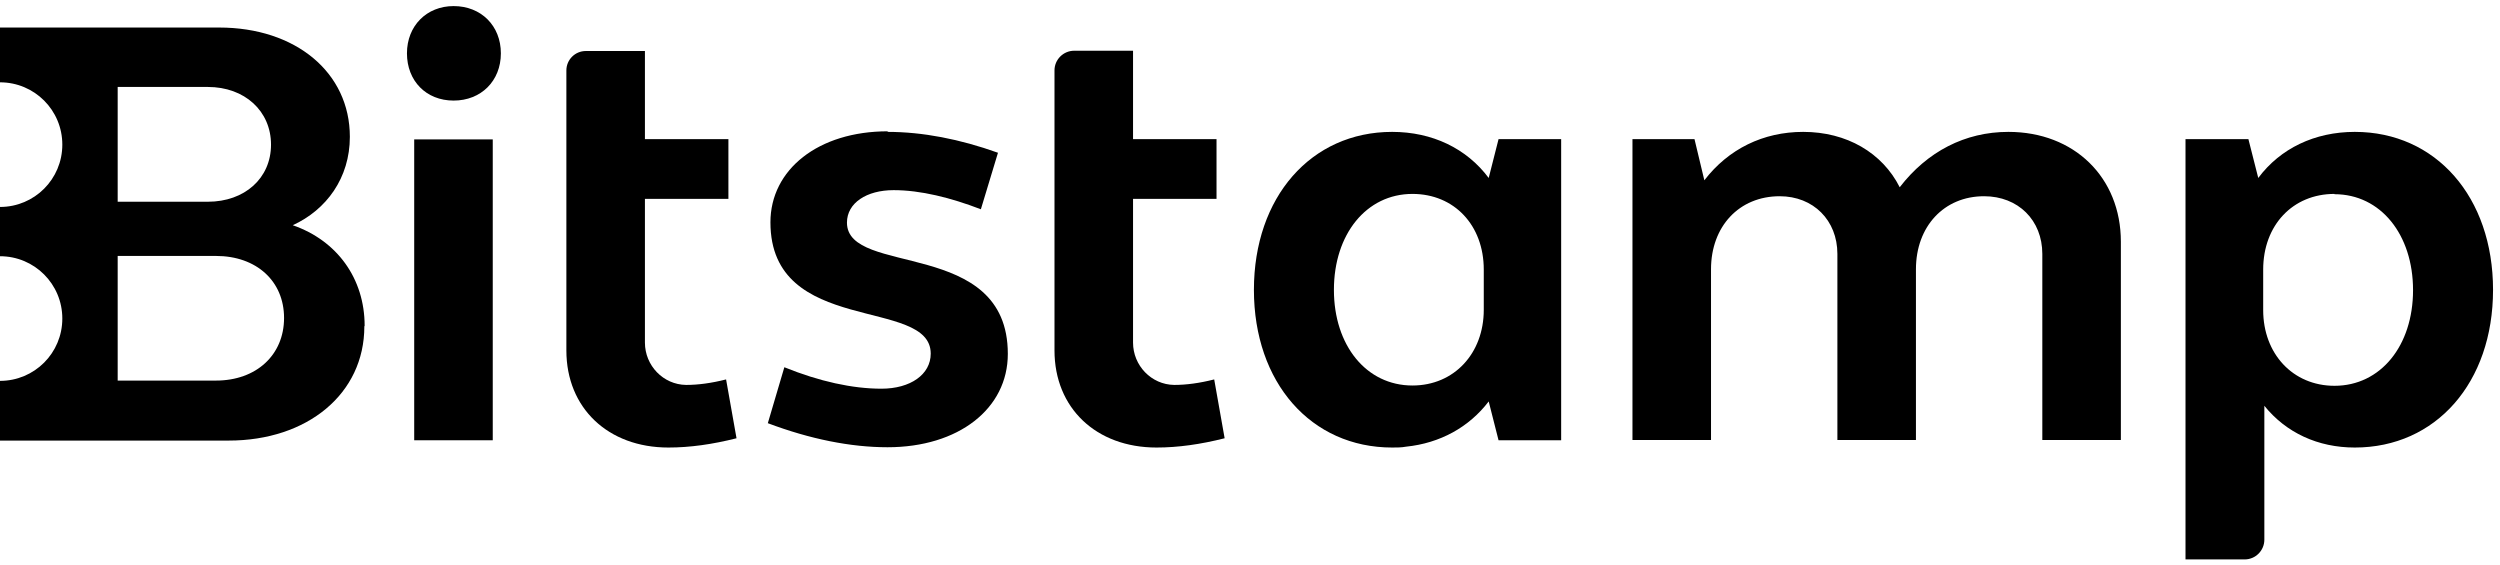
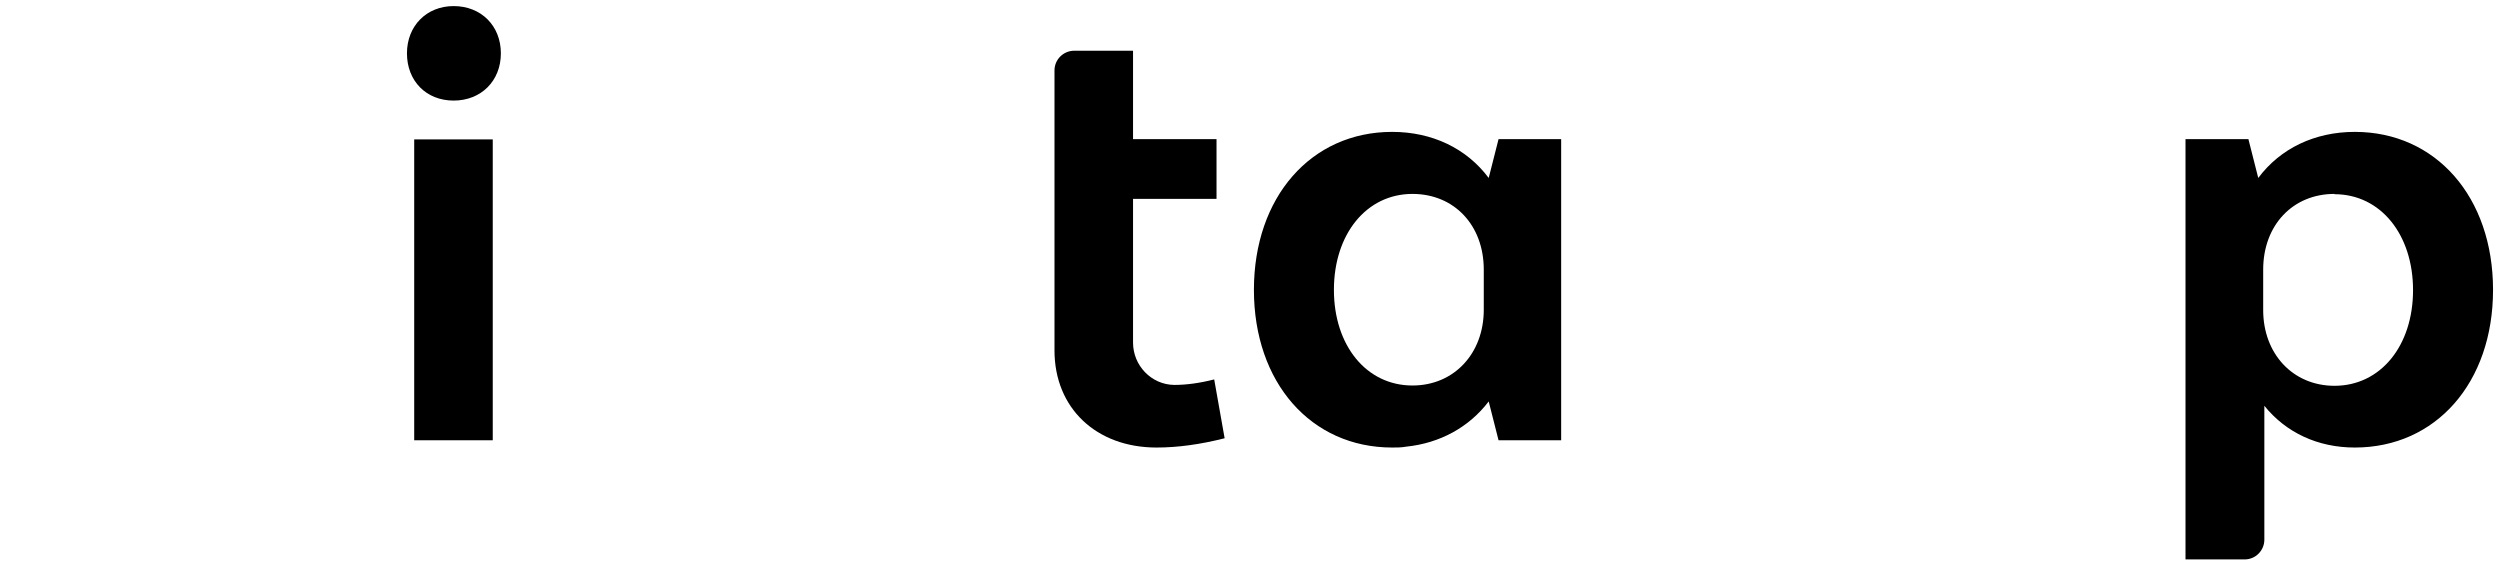
<svg xmlns="http://www.w3.org/2000/svg" width="345px" height="78px" viewBox="0 0 345 78" version="1.1">
  <title>Group</title>
  <desc>Created with Sketch.</desc>
  <g id="Page-1" stroke="none" stroke-width="1" fill="none" fill-rule="evenodd">
    <g id="Group" transform="translate(0, -1)" fill="#000000" fill-rule="nonzero">
-       <path d="M50.32,45.96 C50.32,39.44 46.52,34.2 40.4,32.08 C45.04,29.96 48.28,25.56 48.28,19.88 C48.28,11 40.8,4.8 30.24,4.8 L0,4.8 L0,12.36 C4.76,12.36 8.6,16.2 8.6,20.96 C8.6,25.72 4.76,29.56 0,29.56 L0,36.36 C4.76,36.36 8.6,40.2 8.6,44.96 C8.6,49.72 4.76,53.56 0,53.56 L0,61.8 L31.56,61.8 C42.4,61.8 50.28,55.36 50.28,46.04 L50.32,45.96 Z M16.24,13 L28.68,13 C33.76,13 37.4,16.32 37.4,20.96 C37.4,25.6 33.76,28.84 28.68,28.84 L16.24,28.84 L16.24,13 Z M16.24,53.52 L16.24,36.32 L29.8,36.32 C35.4,36.32 39.2,39.8 39.2,44.88 C39.2,49.96 35.4,53.52 29.8,53.52 L16.24,53.52 L16.24,53.52 Z" id="Shape" />
      <path d="M62.6,1.84 C66.4,1.84 69.12,4.56 69.12,8.36 C69.12,12.16 66.4,14.88 62.6,14.88 C58.8,14.88 56.16,12.16 56.16,8.36 C56.16,4.56 58.88,1.84 62.6,1.84 L62.6,1.84 Z M57.16,20.24 L68,20.24 L68,61.76 L57.16,61.76 L57.16,20.2 L57.16,20.24 Z" id="Shape" />
-       <path d="M89,20.2 L100.52,20.2 L100.52,28.44 L89,28.44 L89,48.28 C89,51.44 91.52,54.08 94.68,54.12 C96.32,54.12 98.16,53.88 100.2,53.36 L101.64,61.48 C98.32,62.32 95.2,62.76 92.24,62.76 C83.92,62.76 78.16,57.32 78.16,49.36 L78.16,10.72 C78.16,9.24 79.36,8.04 80.84,8.04 L89,8.04 L89,20.24 L89,20.2 Z" id="Path" />
-       <path d="M122.48,19.2 C127.32,19.2 132.48,20.2 137.72,22.08 L135.36,29.88 C131.2,28.28 127.04,27.24 123.32,27.24 C119.6,27.24 116.88,29 116.88,31.72 C116.88,39.24 139.08,33.76 139.08,49.84 C139.08,57.4 132.28,62.72 122.48,62.72 C117.4,62.72 111.8,61.6 105.96,59.4 L108.24,51.68 C113.08,53.64 117.64,54.64 121.64,54.64 C125.64,54.64 128.44,52.68 128.44,49.8 C128.44,41.92 106.32,47.44 106.32,31.68 C106.32,24.4 112.92,19.12 122.52,19.12" id="Path" />
      <path d="M156.36,20.2 L167.88,20.2 L167.88,28.44 L156.36,28.44 L156.36,48.28 C156.36,51.44 158.88,54.08 162.04,54.12 C163.68,54.12 165.52,53.88 167.56,53.36 L169,61.48 C165.68,62.32 162.56,62.76 159.6,62.76 C151.28,62.76 145.52,57.32 145.52,49.36 L145.52,10.72 C145.52,9.2 146.76,8 148.24,8 L156.36,8 L156.36,20.2 Z" id="Path" />
-       <path d="M225.2,20.2 L233.84,20.2 L235.2,25.88 C238.52,21.56 243.32,19.2 248.84,19.2 C254.84,19.2 259.76,22.08 262.16,26.84 C265.96,21.92 271.16,19.2 277.16,19.2 C286.24,19.2 292.68,25.48 292.68,34.36 L292.68,61.72 L281.84,61.72 L281.84,36.04 C281.84,31.4 278.52,28.08 273.8,28.08 C268.28,28.08 264.4,32.24 264.4,38.16 L264.4,61.72 L253.56,61.72 L253.56,36.04 C253.56,31.4 250.24,28.08 245.6,28.08 C240,28.08 236.12,32.24 236.12,38.16 L236.12,61.72 L225.28,61.72 L225.28,20.2 L225.2,20.2 Z" id="Path" />
      <path d="M301.64,20.2 L310.28,20.2 L311.64,25.56 C314.68,21.48 319.44,19.2 324.96,19.2 C336.16,19.2 344.04,28.2 344.04,41 C344.04,53.8 336.16,62.76 324.96,62.76 C319.88,62.76 315.48,60.72 312.48,57 L312.48,75.48 C312.48,76.96 311.28,78.2 309.76,78.2 L301.6,78.2 L301.6,20.2 L301.64,20.2 Z M322.16,27.76 C316.4,27.76 312.32,32.08 312.32,38.2 L312.32,43.8 C312.32,49.8 316.4,54.24 322.16,54.24 C328.52,54.24 333,48.72 333,41.04 C333,33.36 328.52,27.8 322.16,27.8 L322.16,27.76 Z" id="Shape" />
      <path d="M204.76,43.76 C204.76,49.76 200.68,54.2 194.92,54.2 C188.56,54.2 184.08,48.68 184.08,41 C184.08,33.32 188.56,27.76 194.92,27.76 C200.68,27.76 204.76,32.08 204.76,38.2 L204.76,43.8 L204.76,43.76 Z M215.44,41.36 L215.44,41.36 L215.44,20.2 L206.8,20.2 L205.44,25.56 C202.4,21.48 197.64,19.2 192.12,19.2 C180.92,19.2 173.04,28.2 173.04,41 C173.04,53.8 180.92,62.76 192.12,62.76 C192.76,62.76 193.4,62.76 194.04,62.64 C198.72,62.16 202.72,59.96 205.44,56.4 L206.8,61.76 L215.44,61.76 L215.44,41.4 L215.44,41.36 Z" id="Shape" />
    </g>
  </g>
</svg>